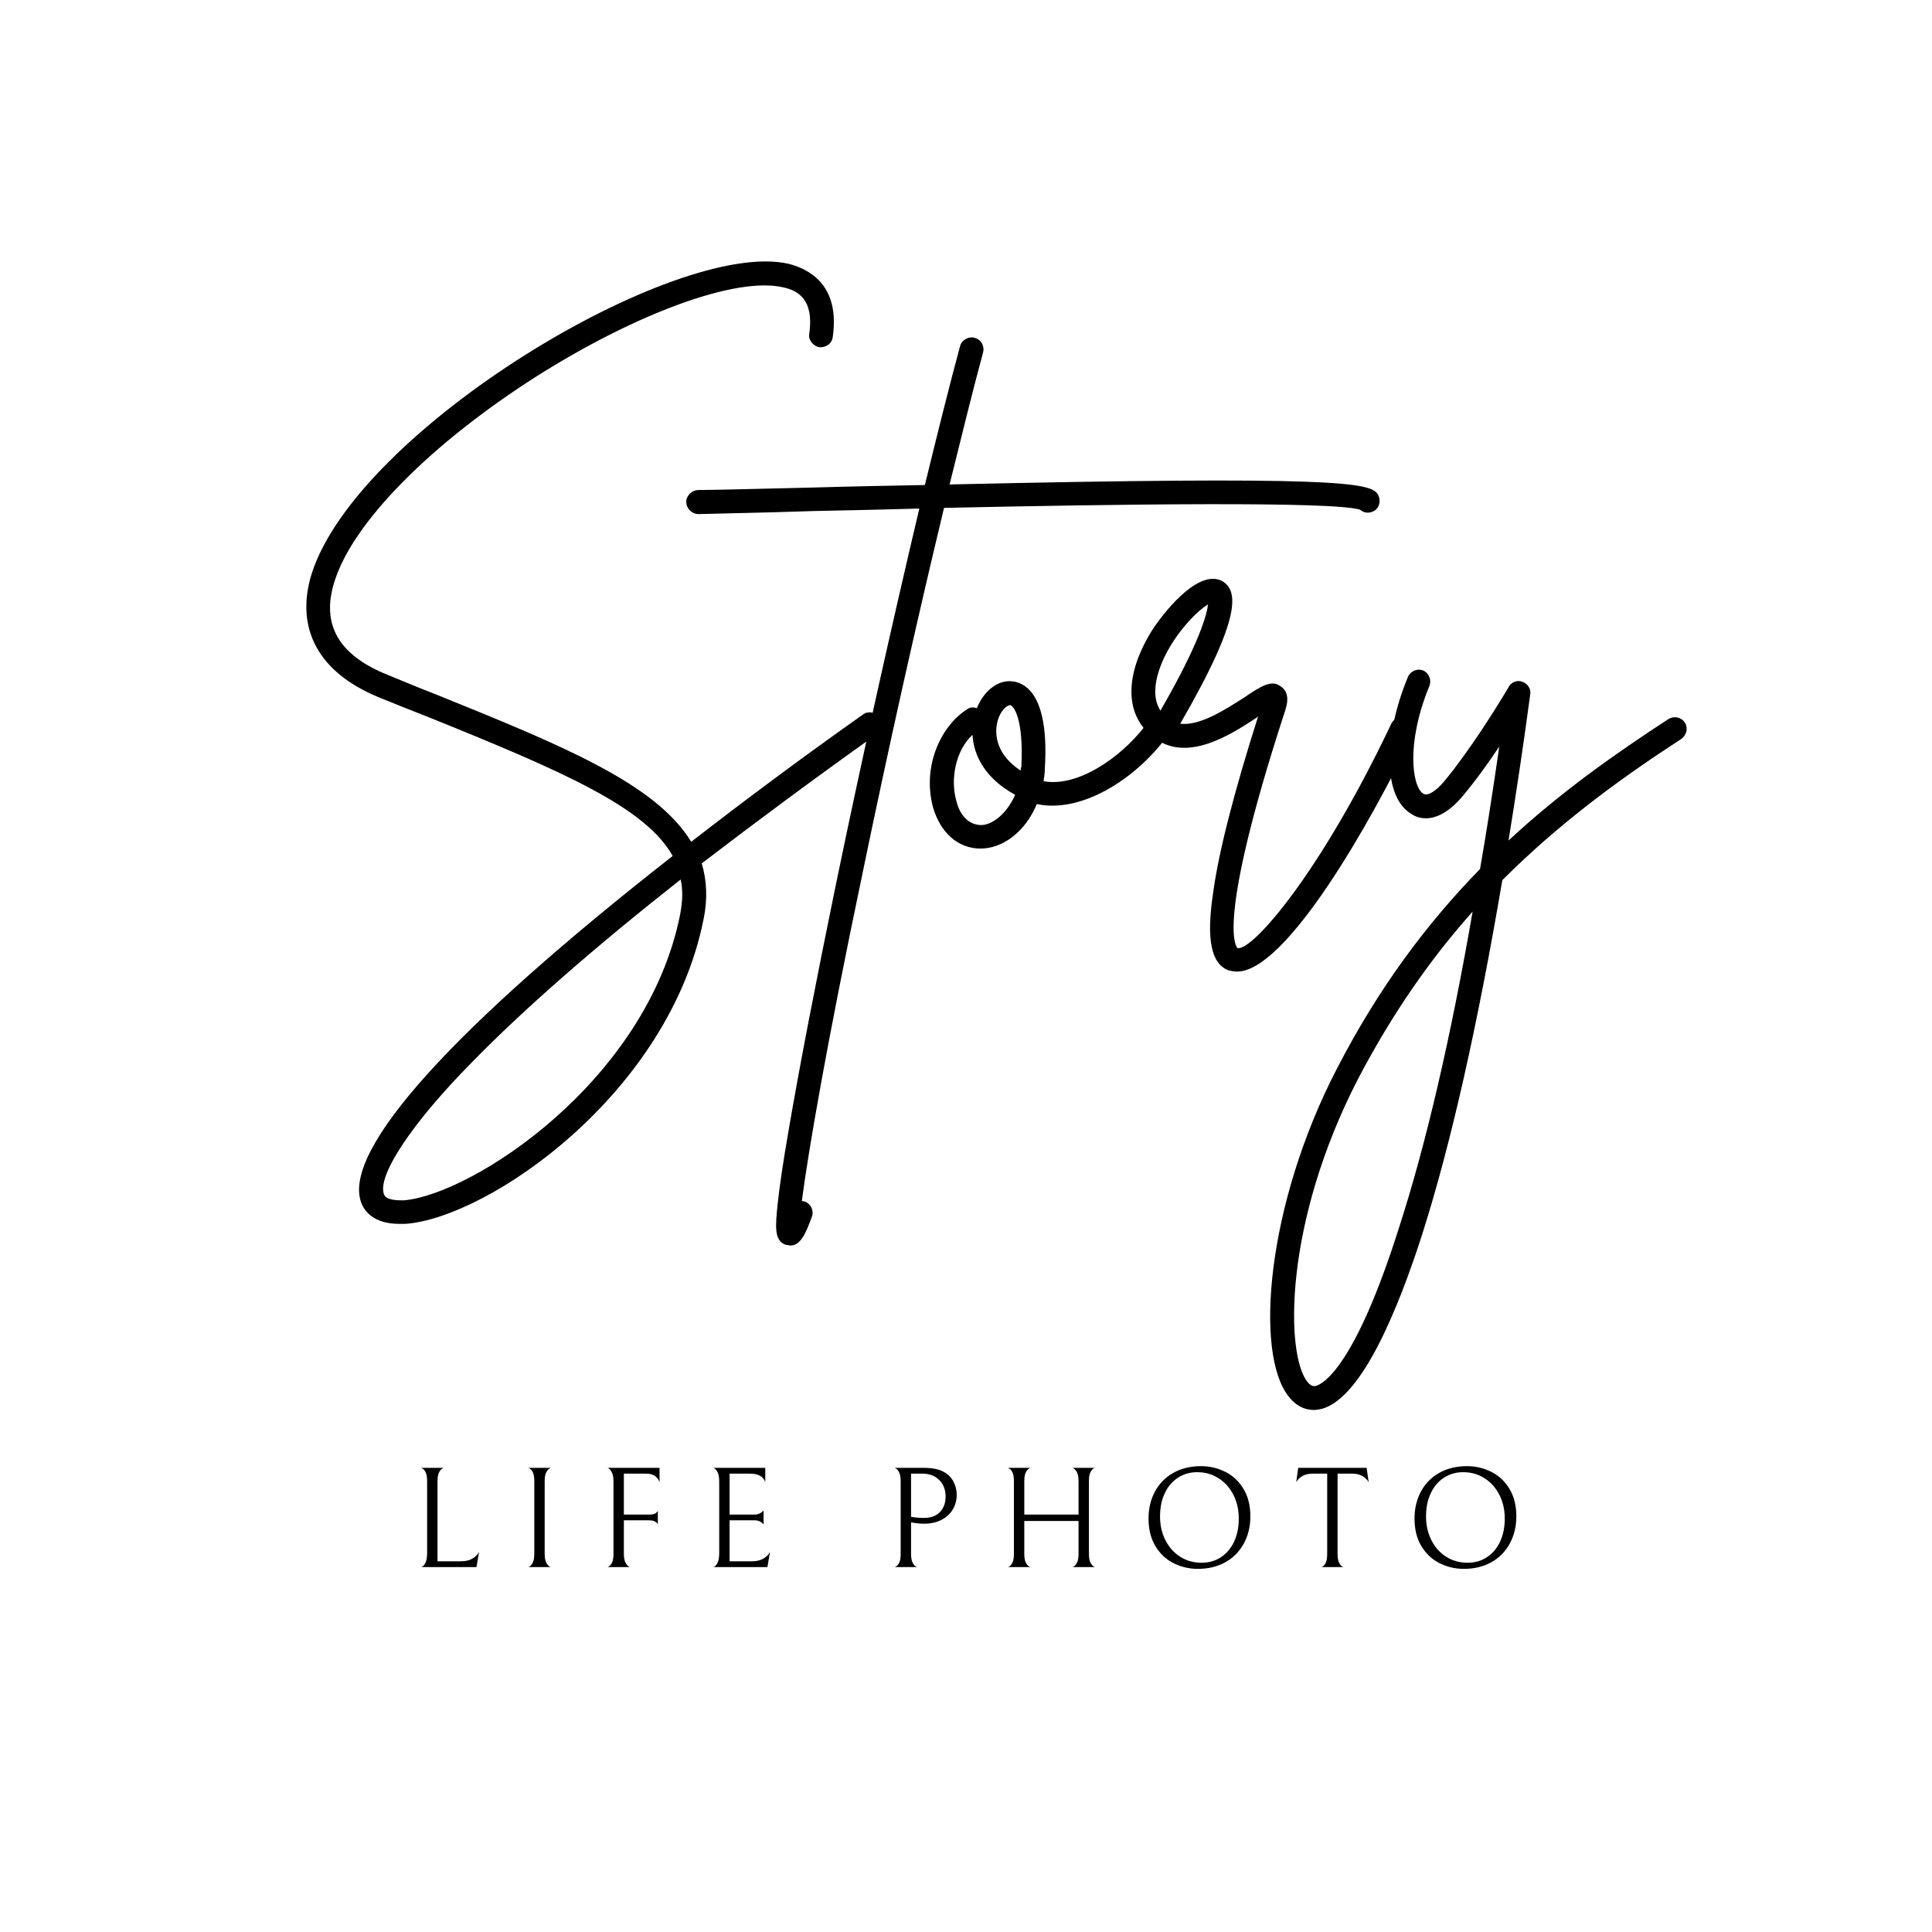
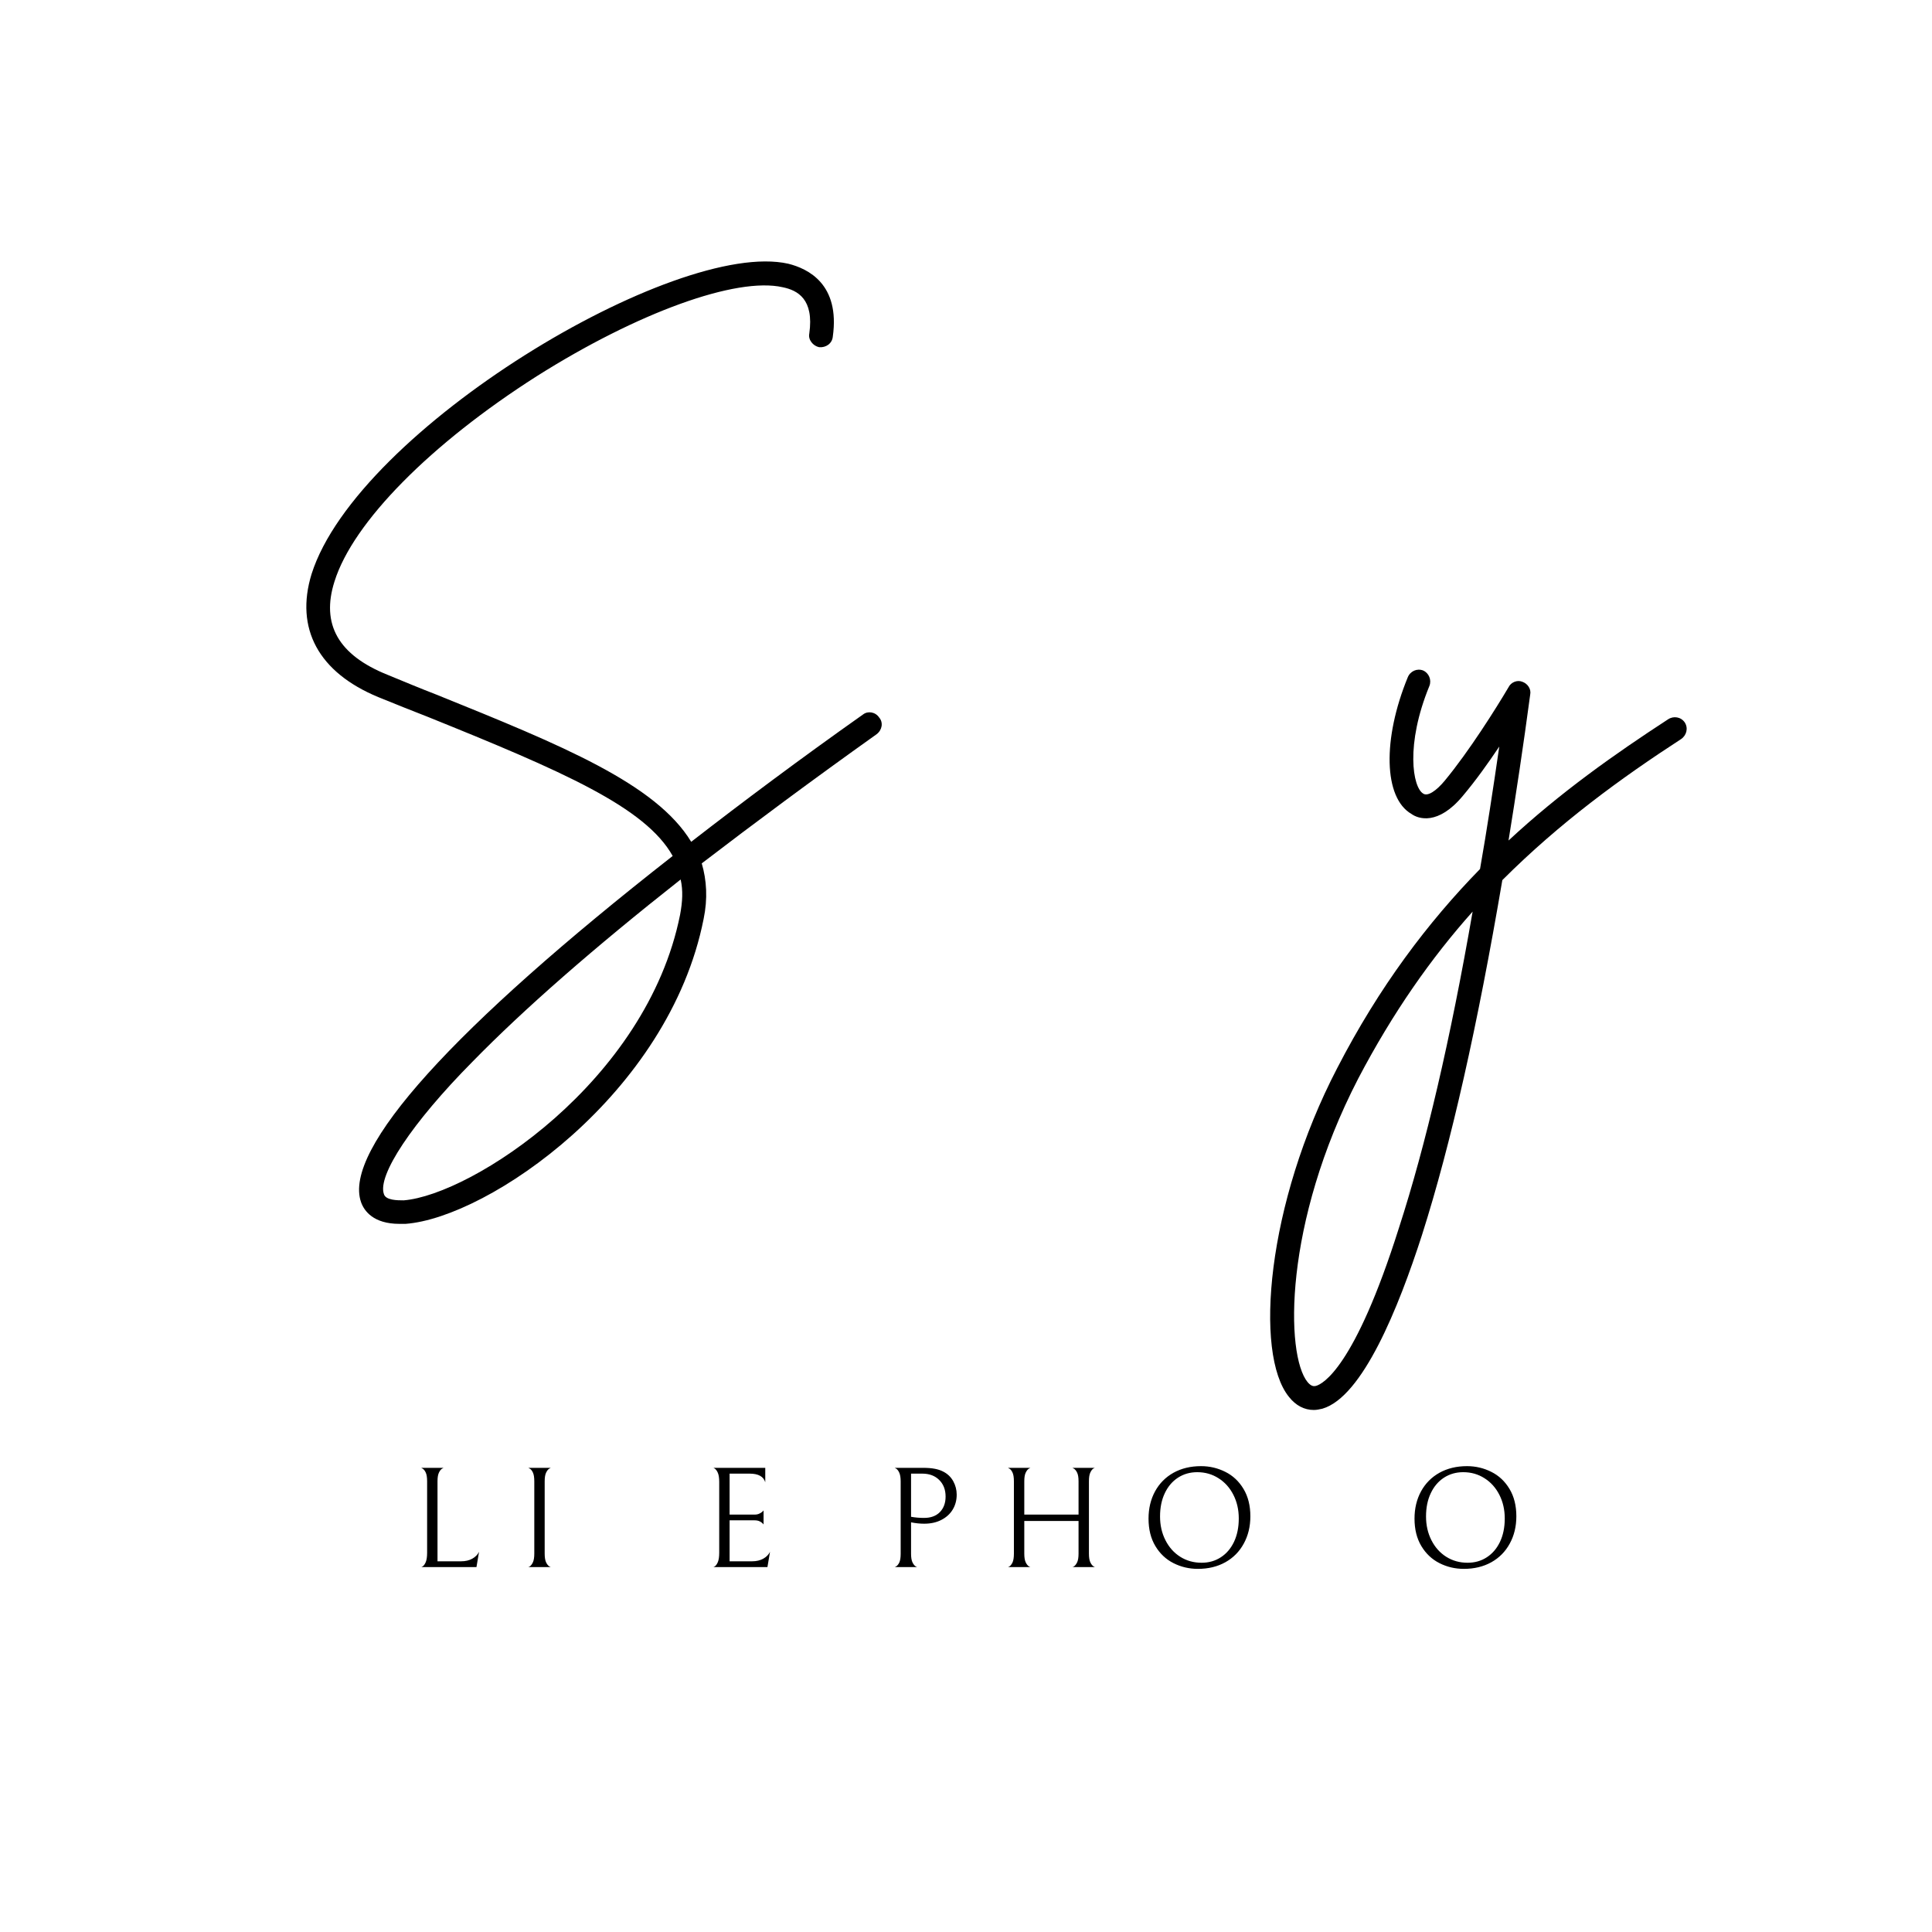
<svg xmlns="http://www.w3.org/2000/svg" width="500" viewBox="0 0 375 375" height="500" preserveAspectRatio="xMidYMid meet">
  <defs>
    <g />
  </defs>
  <g fill="#000000" fill-opacity="1">
    <g transform="translate(53.52, 166.628)">
      <g>
        <path d="M 117.125 -27.359 C 116.406 -28.438 114.953 -28.688 114 -27.953 C 101.766 -19.312 90.719 -11.047 80.641 -3.234 C 73.797 -14.516 55.562 -21.953 31.203 -31.797 C 28.078 -33 24.953 -34.312 21.719 -35.641 C 12.125 -39.484 8.766 -45.484 11.406 -53.766 C 15 -65.281 30.125 -80.516 50.641 -93.594 C 70.203 -105.953 89.406 -112.922 98.406 -110.875 C 101.281 -110.281 104.516 -108.594 103.562 -101.875 C 103.312 -100.688 104.281 -99.484 105.484 -99.234 C 106.797 -99.125 108 -99.953 108.125 -101.281 C 109.562 -111.484 103.312 -114.484 99.484 -115.438 C 77.641 -120.359 15.844 -83.281 6.953 -55.203 C 3.719 -44.641 8.281 -36.125 19.922 -31.312 C 23.156 -30 26.406 -28.688 29.516 -27.484 C 55.688 -16.922 71.766 -9.953 77.047 -0.484 C 34.562 32.766 12.953 56.516 16.562 66.719 C 17.156 68.406 18.953 70.922 24 70.922 C 24.359 70.922 24.844 70.922 25.203 70.922 C 41.281 69.719 76.312 45.719 83.047 11.766 C 83.875 7.797 83.641 4.203 82.688 0.953 C 92.875 -6.844 104.156 -15.234 116.641 -24.125 C 117.719 -24.953 117.953 -26.406 117.125 -27.359 Z M 78.484 10.922 C 72 43.312 38.047 65.281 24.844 66.359 C 23.641 66.359 21.359 66.359 21 65.156 C 19.688 61.562 26.406 51.359 38.156 39.484 C 48.125 29.281 61.688 17.406 78.594 4.078 C 79.078 6.234 78.953 8.406 78.484 10.922 Z M 78.484 10.922 " />
      </g>
    </g>
  </g>
  <g fill="#000000" fill-opacity="1">
    <g transform="translate(166.08, 166.628)">
      <g>
-         <path d="M 101.281 -70.797 C 99.719 -72.953 92.766 -74.281 18.234 -72.594 C 20.641 -82.312 22.797 -91.078 24.719 -98.156 C 25.078 -99.484 24.359 -100.688 23.156 -101.047 C 21.953 -101.406 20.641 -100.688 20.281 -99.484 C 18.234 -91.922 15.953 -82.797 13.438 -72.484 C 6.844 -72.359 -0.359 -72.234 -8.156 -72 C -18.844 -71.766 -27.234 -71.516 -30.484 -71.516 C -31.797 -71.516 -32.875 -70.438 -32.875 -69.234 C -32.875 -67.922 -31.797 -66.844 -30.484 -66.844 C -27.125 -66.953 -18.719 -67.078 -8.047 -67.438 C -2.406 -67.562 4.562 -67.688 12.359 -67.922 C 7.203 -46.078 1.312 -19.922 -3.953 5.641 C -7.797 24.359 -10.922 40.562 -12.953 52.438 C -14.047 58.688 -14.766 63.594 -15.125 66.953 C -15.594 71.516 -15.844 74.156 -13.562 75 C -13.203 75 -12.953 75.125 -12.594 75.125 C -10.562 75.125 -9.484 72.234 -8.516 69.594 C -8.047 68.406 -8.641 67.078 -9.844 66.594 C -10.078 66.594 -10.203 66.484 -10.438 66.484 C -9.234 57.125 -5.641 36.125 1.312 3 C 6.484 -22.078 12.125 -47.156 17.156 -68.047 C 50.156 -68.766 93 -69.359 97.922 -67.688 C 98.766 -66.953 99.844 -66.953 100.797 -67.562 C 101.766 -68.281 102 -69.719 101.281 -70.797 Z M 101.281 -70.797 " />
-       </g>
+         </g>
    </g>
  </g>
  <g fill="#000000" fill-opacity="1">
    <g transform="translate(182.04, 166.628)">
      <g>
-         <path d="M 43.438 -26.047 C 42.359 -26.875 40.922 -26.641 40.203 -25.688 C 35.156 -19.203 26.875 -13.797 20.516 -15 C 20.641 -15.844 20.766 -16.688 20.766 -17.516 C 21.594 -31.078 17.406 -33.844 14.875 -34.312 C 12 -34.922 9 -32.766 7.562 -29.156 C 6.953 -29.406 6.234 -29.406 5.641 -28.922 C 0.844 -25.922 -3.125 -18.234 -0.953 -9.953 C 0.484 -5.047 3.844 -1.922 8.281 -1.922 C 12.484 -1.922 16.922 -5.047 19.203 -10.562 C 27.594 -8.766 37.688 -15 43.797 -22.797 C 44.641 -23.875 44.406 -25.312 43.438 -26.047 Z M 8.406 -6.484 C 8.281 -6.484 8.281 -6.484 8.281 -6.484 C 5.281 -6.594 3.953 -9.484 3.594 -11.156 C 2.406 -15.234 3.359 -20.875 6.719 -24 C 6.953 -19.922 9.234 -15.484 15 -12.359 C 13.312 -8.516 10.438 -6.484 8.406 -6.484 Z M 16.203 -17.766 C 16.078 -17.516 16.078 -17.281 16.078 -17.047 C 11.516 -20.047 10.797 -23.875 11.641 -26.875 C 12.234 -28.797 13.438 -29.766 14.047 -29.766 C 14.641 -29.641 16.688 -27.359 16.203 -17.766 Z M 16.203 -17.766 " />
-       </g>
+         </g>
    </g>
  </g>
  <g fill="#000000" fill-opacity="1">
    <g transform="translate(220.44, 166.628)">
      <g>
-         <path d="M 52.688 -27.125 C 51.484 -27.719 50.047 -27.234 49.562 -26.047 C 35.766 3 22.688 17.875 19.797 17.406 C 19.562 17.281 15.359 13.203 28.922 -28.438 C 29.281 -29.516 30.125 -32.047 28.203 -33.359 C 26.406 -34.797 24.359 -33.484 21 -31.203 C 17.406 -28.922 12.484 -25.688 8.641 -26.156 C 20.875 -47.281 19.688 -51.953 16.922 -53.766 C 12.594 -56.281 6.359 -48.953 3.484 -44.766 C -2.406 -35.641 -2.281 -27.359 3.953 -23.156 C 10.312 -18.719 18.594 -24.125 23.516 -27.359 C 23.641 -27.484 23.641 -27.484 23.766 -27.594 C 19.078 -12.844 16.078 -1.203 15 6.844 C 13.688 15.719 14.641 20.406 18 21.719 C 18.594 21.844 19.078 21.953 19.688 21.953 C 29.281 21.953 45.953 -7.562 53.766 -24 C 54.234 -25.203 53.766 -26.641 52.688 -27.125 Z M 4.203 -35.406 C 5.875 -41.875 11.516 -47.875 14.047 -49.312 C 13.797 -47.406 12.484 -42 4.797 -28.688 C 3.953 -30 3.359 -32.047 4.203 -35.406 Z M 4.203 -35.406 " />
-       </g>
+         </g>
    </g>
  </g>
  <g fill="#000000" fill-opacity="1">
    <g transform="translate(268.32, 166.628)">
      <g>
        <path d="M 58.688 -26.406 C 57.953 -27.484 56.516 -27.719 55.438 -27 C 45.125 -20.281 34.562 -12.844 24.484 -3.484 C 25.922 -12.359 27.359 -21.844 28.688 -31.797 C 28.922 -32.875 28.203 -33.953 27.125 -34.312 C 26.156 -34.688 24.953 -34.203 24.484 -33.234 C 22.078 -29.156 16.797 -20.766 12.125 -15.125 C 10.438 -13.078 8.766 -12 7.922 -12.594 C 5.875 -13.797 4.438 -22.078 9.125 -33.484 C 9.594 -34.688 9 -36 7.922 -36.484 C 6.719 -36.953 5.406 -36.359 4.922 -35.156 C 0 -23.156 0.234 -11.766 5.641 -8.641 C 6.953 -7.688 10.797 -6.359 15.594 -12.125 C 18.125 -15.125 20.516 -18.484 22.688 -21.719 C 21.484 -13.438 20.281 -5.516 18.953 2.047 C 8.875 12.359 -0.594 24.844 -8.766 40.688 C -22.438 66.953 -24.953 96.125 -18.125 104.516 C -16.797 106.203 -15.125 107.047 -13.312 107.047 C -12.719 107.047 -12.234 106.922 -11.641 106.797 C -3.844 104.516 3.125 87.234 7.688 73.078 C 13.312 55.438 18.484 32.406 23.281 4.203 C 34.438 -6.953 46.312 -15.594 57.953 -23.156 C 59.047 -23.875 59.406 -25.312 58.688 -26.406 Z M 3.234 71.641 C -5.406 99 -11.641 102 -12.844 102.359 C -13.312 102.484 -13.797 102.484 -14.516 101.641 C -18.844 96.359 -19.203 70.797 -4.688 42.719 C 2.047 29.875 9.484 19.312 17.516 10.312 C 13.203 35.156 8.406 55.688 3.234 71.641 Z M 3.234 71.641 " />
      </g>
    </g>
  </g>
  <g fill="#000000" fill-opacity="1">
    <g transform="translate(79.326, 304.172)">
      <g>
-         <path d="M 3.578 -16.656 C 3.578 -17.406 3.488 -17.969 3.312 -18.344 C 3.133 -18.727 2.93 -18.984 2.703 -19.109 C 2.484 -19.242 2.375 -19.297 2.375 -19.266 L 6.828 -19.266 C 6.828 -19.297 6.711 -19.242 6.484 -19.109 C 6.266 -18.984 6.062 -18.727 5.875 -18.344 C 5.688 -17.969 5.594 -17.406 5.594 -16.656 L 5.594 -1.125 L 10.188 -1.125 C 11.031 -1.125 11.754 -1.297 12.359 -1.641 C 12.961 -1.984 13.395 -2.426 13.656 -2.969 L 13.156 0 L 2.375 0 C 2.375 0.051 2.484 0.008 2.703 -0.125 C 2.93 -0.27 3.133 -0.551 3.312 -0.969 C 3.488 -1.383 3.578 -1.992 3.578 -2.797 Z M 3.578 -16.656 " />
+         <path d="M 3.578 -16.656 C 3.578 -17.406 3.488 -17.969 3.312 -18.344 C 3.133 -18.727 2.93 -18.984 2.703 -19.109 C 2.484 -19.242 2.375 -19.297 2.375 -19.266 L 6.828 -19.266 C 6.828 -19.297 6.711 -19.242 6.484 -19.109 C 6.266 -18.984 6.062 -18.727 5.875 -18.344 C 5.688 -17.969 5.594 -17.406 5.594 -16.656 L 5.594 -1.125 L 10.188 -1.125 C 11.031 -1.125 11.754 -1.297 12.359 -1.641 C 12.961 -1.984 13.395 -2.426 13.656 -2.969 L 13.156 0 L 2.375 0 C 2.375 0.051 2.484 0.008 2.703 -0.125 C 2.93 -0.27 3.133 -0.551 3.312 -0.969 C 3.488 -1.383 3.578 -1.992 3.578 -2.797 M 3.578 -16.656 " />
      </g>
    </g>
  </g>
  <g fill="#000000" fill-opacity="1">
    <g transform="translate(100.128, 304.172)">
      <g>
        <path d="M 2.359 0 C 2.359 0.051 2.469 0.008 2.688 -0.125 C 2.914 -0.27 3.117 -0.531 3.297 -0.906 C 3.484 -1.289 3.578 -1.859 3.578 -2.609 L 3.578 -16.656 C 3.578 -17.406 3.488 -17.969 3.312 -18.344 C 3.133 -18.727 2.93 -18.984 2.703 -19.109 C 2.484 -19.242 2.375 -19.297 2.375 -19.266 L 6.828 -19.266 C 6.828 -19.297 6.711 -19.242 6.484 -19.109 C 6.266 -18.984 6.062 -18.727 5.875 -18.344 C 5.688 -17.969 5.594 -17.406 5.594 -16.656 L 5.594 -2.609 C 5.594 -1.859 5.688 -1.289 5.875 -0.906 C 6.062 -0.531 6.266 -0.273 6.484 -0.141 C 6.711 -0.004 6.828 0.039 6.828 0 Z M 2.359 0 " />
      </g>
    </g>
  </g>
  <g fill="#000000" fill-opacity="1">
    <g transform="translate(115.499, 304.172)">
      <g>
-         <path d="M 5.594 -18.141 L 5.594 -10.188 L 10.438 -10.188 C 11.133 -10.188 11.598 -10.289 11.828 -10.5 C 12.066 -10.707 12.188 -10.875 12.188 -11 L 12.188 -8.266 C 12.188 -8.316 12.141 -8.398 12.047 -8.516 C 11.961 -8.641 11.797 -8.766 11.547 -8.891 C 11.297 -9.016 10.926 -9.078 10.438 -9.078 L 5.594 -9.078 L 5.594 -2.609 C 5.594 -1.879 5.688 -1.32 5.875 -0.938 C 6.062 -0.551 6.266 -0.285 6.484 -0.141 C 6.711 -0.004 6.828 0.039 6.828 0 L 2.375 0 C 2.375 0.039 2.484 -0.004 2.703 -0.141 C 2.93 -0.273 3.133 -0.531 3.312 -0.906 C 3.488 -1.289 3.578 -1.859 3.578 -2.609 L 3.578 -16.516 C 3.578 -17.285 3.488 -17.867 3.312 -18.266 C 3.133 -18.672 2.93 -18.953 2.703 -19.109 C 2.484 -19.266 2.375 -19.316 2.375 -19.266 L 12.516 -19.266 L 12.516 -16.406 C 12.422 -16.852 12.16 -17.254 11.734 -17.609 C 11.305 -17.961 10.695 -18.141 9.906 -18.141 Z M 5.594 -18.141 " />
-       </g>
+         </g>
    </g>
  </g>
  <g fill="#000000" fill-opacity="1">
    <g transform="translate(136.021, 304.172)">
      <g>
        <path d="M 2.375 0 C 2.375 0.051 2.484 0.008 2.703 -0.125 C 2.93 -0.27 3.133 -0.551 3.312 -0.969 C 3.488 -1.383 3.578 -1.992 3.578 -2.797 L 3.578 -16.547 C 3.578 -17.316 3.488 -17.898 3.312 -18.297 C 3.133 -18.703 2.93 -18.977 2.703 -19.125 C 2.484 -19.27 2.375 -19.316 2.375 -19.266 L 12.516 -19.266 L 12.516 -16.469 C 12.18 -17.582 11.172 -18.141 9.484 -18.141 L 5.594 -18.141 L 5.594 -10.188 L 10.422 -10.188 C 10.785 -10.188 11.098 -10.25 11.359 -10.375 C 11.629 -10.5 11.828 -10.625 11.953 -10.75 C 12.086 -10.883 12.164 -10.969 12.188 -11 L 12.188 -8.281 C 12.164 -8.32 12.086 -8.406 11.953 -8.531 C 11.828 -8.664 11.633 -8.789 11.375 -8.906 C 11.125 -9.02 10.812 -9.078 10.438 -9.078 L 5.594 -9.078 L 5.594 -1.125 L 9.969 -1.125 C 10.812 -1.125 11.535 -1.297 12.141 -1.641 C 12.742 -1.984 13.176 -2.426 13.438 -2.969 L 12.938 0 Z M 2.375 0 " />
      </g>
    </g>
  </g>
  <g fill="#000000" fill-opacity="1">
    <g transform="translate(157.439, 304.172)">
      <g />
    </g>
  </g>
  <g fill="#000000" fill-opacity="1">
    <g transform="translate(171.242, 304.172)">
      <g>
        <path d="M 14.453 -14.062 C 14.453 -12.977 14.191 -12.008 13.672 -11.156 C 13.16 -10.312 12.426 -9.645 11.469 -9.156 C 10.52 -8.664 9.406 -8.422 8.125 -8.422 C 7.332 -8.422 6.488 -8.508 5.594 -8.688 L 5.594 -2.578 C 5.594 -1.848 5.688 -1.289 5.875 -0.906 C 6.062 -0.531 6.266 -0.273 6.484 -0.141 C 6.711 -0.004 6.828 0.039 6.828 0 L 2.375 0 C 2.375 0.039 2.484 -0.004 2.703 -0.141 C 2.93 -0.273 3.133 -0.523 3.312 -0.891 C 3.488 -1.266 3.578 -1.828 3.578 -2.578 L 3.578 -16.609 C 3.578 -17.348 3.488 -17.914 3.312 -18.312 C 3.133 -18.707 2.93 -18.973 2.703 -19.109 C 2.484 -19.242 2.375 -19.297 2.375 -19.266 L 7.875 -19.266 C 8.82 -19.266 9.602 -19.203 10.219 -19.078 C 10.832 -18.961 11.375 -18.781 11.844 -18.531 C 12.688 -18.102 13.332 -17.484 13.781 -16.672 C 14.227 -15.859 14.453 -14.988 14.453 -14.062 Z M 12.297 -13.688 C 12.297 -15.02 11.883 -16.094 11.062 -16.906 C 10.238 -17.727 9.145 -18.141 7.781 -18.141 L 5.594 -18.141 L 5.594 -9.766 C 6.395 -9.617 7.238 -9.547 8.125 -9.547 C 9.426 -9.547 10.445 -9.922 11.188 -10.672 C 11.926 -11.43 12.297 -12.438 12.297 -13.688 Z M 12.297 -13.688 " />
      </g>
    </g>
  </g>
  <g fill="#000000" fill-opacity="1">
    <g transform="translate(193.22, 304.172)">
      <g>
        <path d="M 14.891 0 C 14.891 0.051 15 0.008 15.219 -0.125 C 15.445 -0.27 15.656 -0.531 15.844 -0.906 C 16.031 -1.289 16.125 -1.859 16.125 -2.609 L 16.125 -8.953 L 5.594 -8.953 L 5.594 -2.609 C 5.594 -1.859 5.688 -1.289 5.875 -0.906 C 6.062 -0.531 6.266 -0.273 6.484 -0.141 C 6.711 -0.004 6.828 0.039 6.828 0 L 2.375 0 C 2.375 0.051 2.484 0.008 2.703 -0.125 C 2.93 -0.27 3.133 -0.531 3.312 -0.906 C 3.488 -1.289 3.578 -1.859 3.578 -2.609 L 3.578 -16.656 C 3.578 -17.406 3.488 -17.969 3.312 -18.344 C 3.133 -18.727 2.93 -18.984 2.703 -19.109 C 2.484 -19.242 2.375 -19.297 2.375 -19.266 L 6.828 -19.266 C 6.828 -19.297 6.711 -19.242 6.484 -19.109 C 6.266 -18.984 6.062 -18.727 5.875 -18.344 C 5.688 -17.969 5.594 -17.406 5.594 -16.656 L 5.594 -10.188 L 16.125 -10.188 L 16.125 -16.656 C 16.125 -17.406 16.031 -17.969 15.844 -18.344 C 15.656 -18.727 15.445 -18.984 15.219 -19.109 C 15 -19.242 14.891 -19.297 14.891 -19.266 L 19.344 -19.266 C 19.344 -19.316 19.227 -19.27 19 -19.125 C 18.781 -18.988 18.582 -18.727 18.406 -18.344 C 18.227 -17.969 18.141 -17.406 18.141 -16.656 L 18.141 -2.609 C 18.141 -1.859 18.234 -1.289 18.422 -0.906 C 18.609 -0.531 18.812 -0.273 19.031 -0.141 C 19.258 -0.004 19.375 0.039 19.375 0 Z M 14.891 0 " />
      </g>
    </g>
  </g>
  <g fill="#000000" fill-opacity="1">
    <g transform="translate(221.133, 304.172)">
      <g>
        <path d="M 1.797 -9.406 C 1.797 -11.383 2.219 -13.148 3.062 -14.703 C 3.914 -16.254 5.109 -17.457 6.641 -18.312 C 8.18 -19.164 9.961 -19.594 11.984 -19.594 C 13.66 -19.594 15.234 -19.223 16.703 -18.484 C 18.172 -17.754 19.348 -16.648 20.234 -15.172 C 21.117 -13.703 21.562 -11.93 21.562 -9.859 C 21.562 -7.879 21.133 -6.113 20.281 -4.562 C 19.438 -3.008 18.242 -1.801 16.703 -0.938 C 15.16 -0.082 13.383 0.344 11.375 0.344 C 9.688 0.344 8.109 -0.023 6.641 -0.766 C 5.18 -1.504 4.008 -2.609 3.125 -4.078 C 2.238 -5.555 1.797 -7.332 1.797 -9.406 Z M 19.312 -9.438 C 19.312 -11.133 18.961 -12.664 18.266 -14.031 C 17.566 -15.406 16.602 -16.477 15.375 -17.25 C 14.156 -18.031 12.781 -18.422 11.25 -18.422 C 9.852 -18.422 8.609 -18.066 7.516 -17.359 C 6.422 -16.648 5.566 -15.645 4.953 -14.344 C 4.336 -13.051 4.031 -11.547 4.031 -9.828 C 4.031 -8.129 4.379 -6.594 5.078 -5.219 C 5.773 -3.844 6.734 -2.77 7.953 -2 C 9.18 -1.227 10.562 -0.844 12.094 -0.844 C 13.5 -0.844 14.742 -1.195 15.828 -1.906 C 16.922 -2.613 17.773 -3.613 18.391 -4.906 C 19.004 -6.207 19.312 -7.719 19.312 -9.438 Z M 19.312 -9.438 " />
      </g>
    </g>
  </g>
  <g fill="#000000" fill-opacity="1">
    <g transform="translate(250.67, 304.172)">
      <g>
-         <path d="M 4.141 -18.141 C 3.316 -18.141 2.633 -17.977 2.094 -17.656 C 1.551 -17.344 1.16 -16.945 0.922 -16.469 L 1.312 -19.266 L 14.594 -19.266 L 14.984 -16.469 C 14.734 -16.945 14.336 -17.344 13.797 -17.656 C 13.254 -17.977 12.578 -18.141 11.766 -18.141 L 8.953 -18.141 L 8.953 -2.609 C 8.953 -1.859 9.047 -1.285 9.234 -0.891 C 9.422 -0.504 9.625 -0.242 9.844 -0.109 C 10.07 0.016 10.188 0.051 10.188 0 L 5.734 0 C 5.734 0.051 5.844 0.016 6.062 -0.109 C 6.289 -0.242 6.492 -0.5 6.672 -0.875 C 6.848 -1.258 6.938 -1.836 6.938 -2.609 L 6.938 -18.141 Z M 4.141 -18.141 " />
-       </g>
+         </g>
    </g>
  </g>
  <g fill="#000000" fill-opacity="1">
    <g transform="translate(272.76, 304.172)">
      <g>
        <path d="M 1.797 -9.406 C 1.797 -11.383 2.219 -13.148 3.062 -14.703 C 3.914 -16.254 5.109 -17.457 6.641 -18.312 C 8.18 -19.164 9.961 -19.594 11.984 -19.594 C 13.66 -19.594 15.234 -19.223 16.703 -18.484 C 18.172 -17.754 19.348 -16.648 20.234 -15.172 C 21.117 -13.703 21.562 -11.93 21.562 -9.859 C 21.562 -7.879 21.133 -6.113 20.281 -4.562 C 19.438 -3.008 18.242 -1.801 16.703 -0.938 C 15.16 -0.082 13.383 0.344 11.375 0.344 C 9.688 0.344 8.109 -0.023 6.641 -0.766 C 5.18 -1.504 4.008 -2.609 3.125 -4.078 C 2.238 -5.555 1.797 -7.332 1.797 -9.406 Z M 19.312 -9.438 C 19.312 -11.133 18.961 -12.664 18.266 -14.031 C 17.566 -15.406 16.602 -16.477 15.375 -17.25 C 14.156 -18.031 12.781 -18.422 11.25 -18.422 C 9.852 -18.422 8.609 -18.066 7.516 -17.359 C 6.422 -16.648 5.566 -15.645 4.953 -14.344 C 4.336 -13.051 4.031 -11.547 4.031 -9.828 C 4.031 -8.129 4.379 -6.594 5.078 -5.219 C 5.773 -3.844 6.734 -2.77 7.953 -2 C 9.18 -1.227 10.562 -0.844 12.094 -0.844 C 13.5 -0.844 14.742 -1.195 15.828 -1.906 C 16.922 -2.613 17.773 -3.613 18.391 -4.906 C 19.004 -6.207 19.312 -7.719 19.312 -9.438 Z M 19.312 -9.438 " />
      </g>
    </g>
  </g>
</svg>